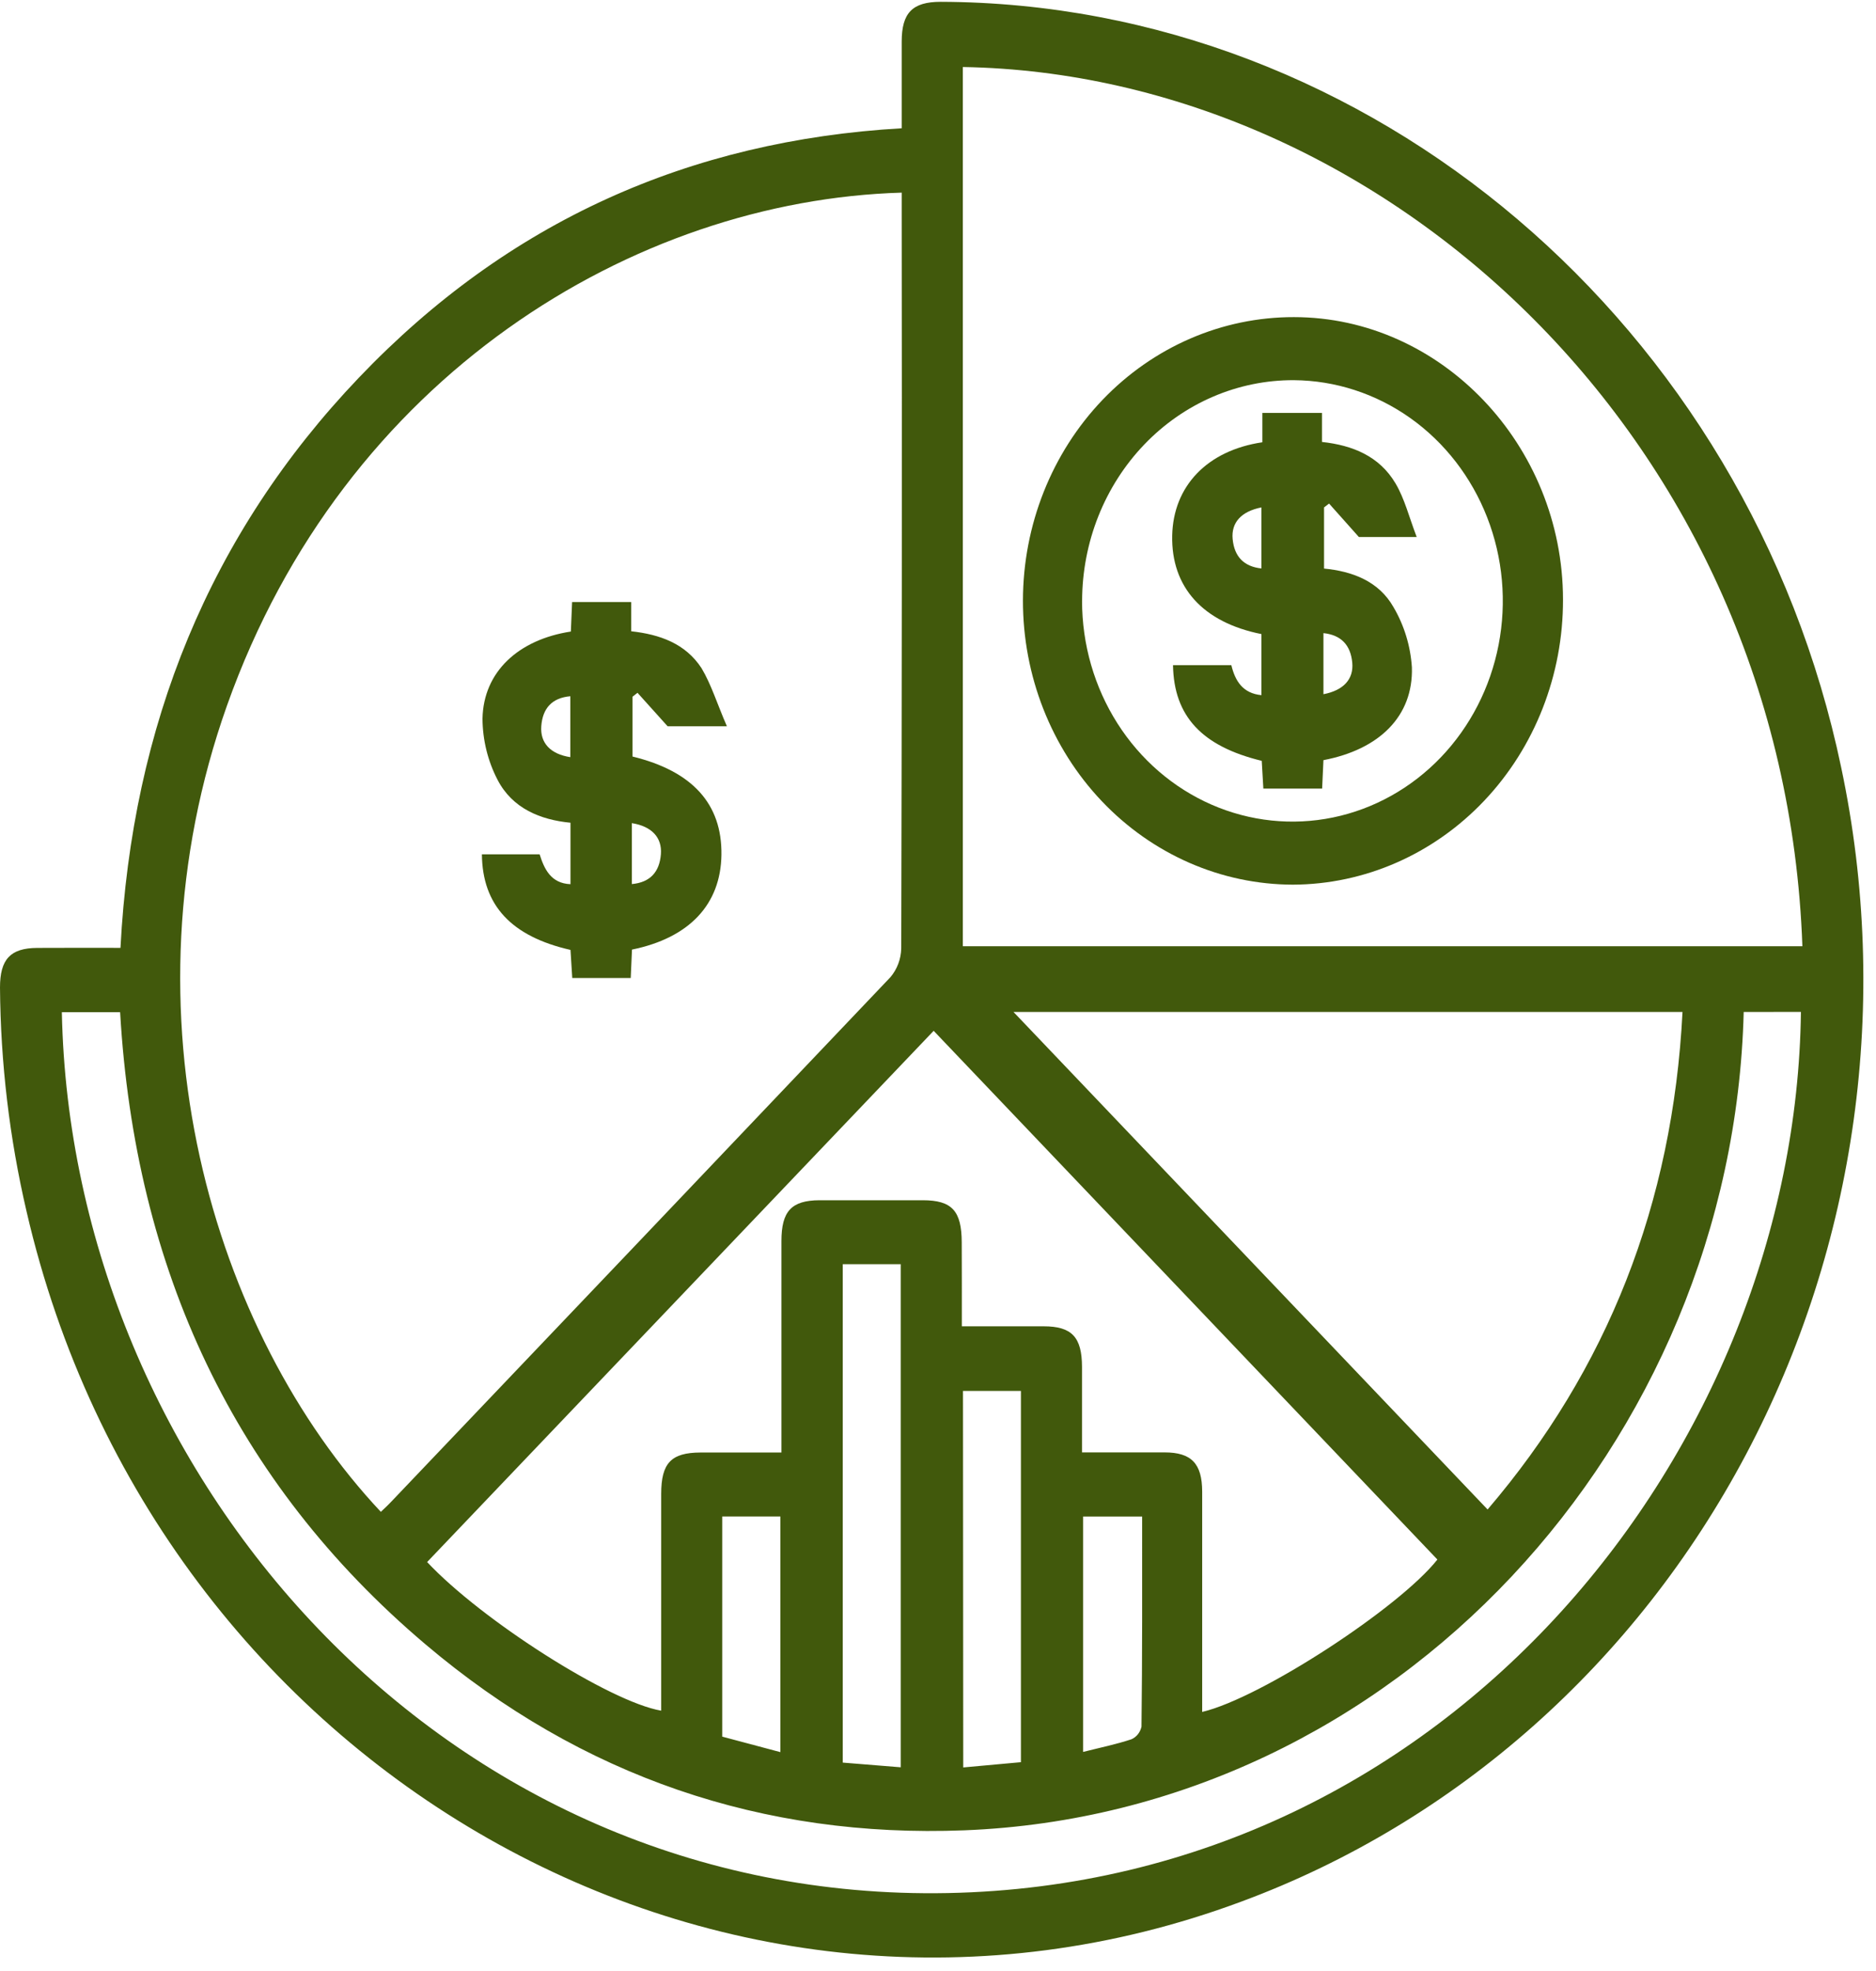
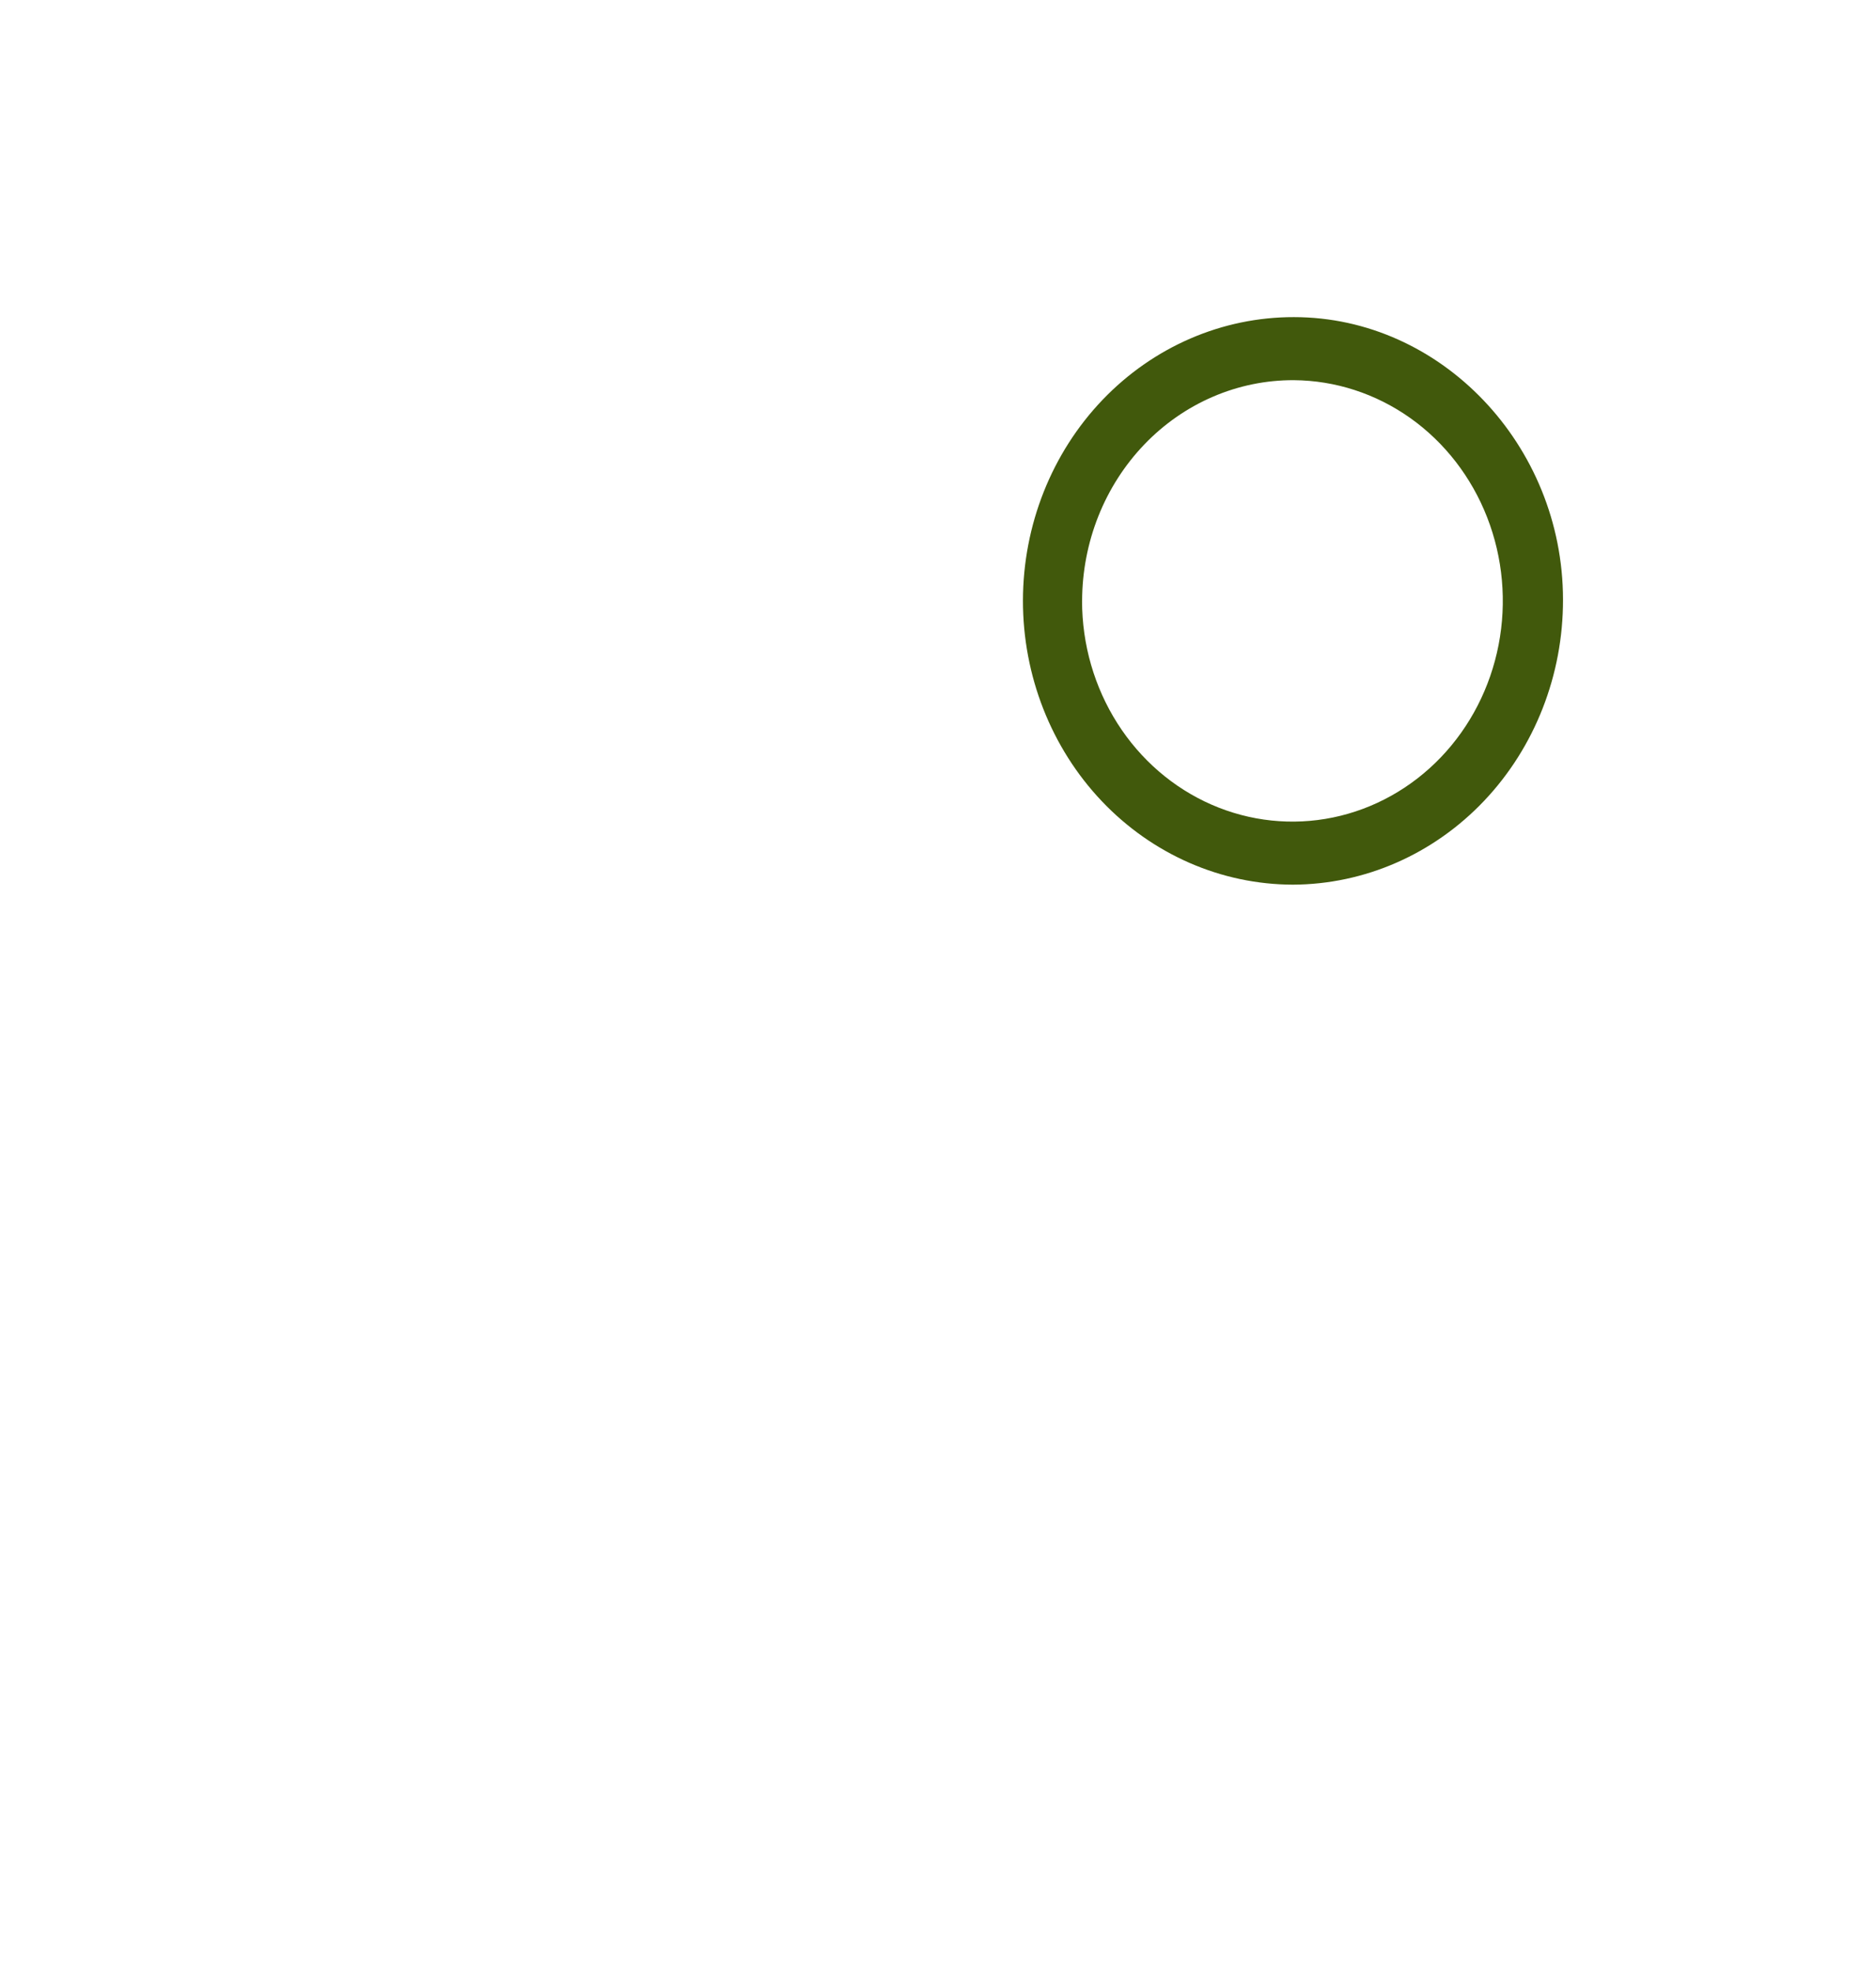
<svg xmlns="http://www.w3.org/2000/svg" width="100" height="105" viewBox="0 0 100 105" fill="none">
-   <path d="M6.422 50.495C7.04 38.638 11.174 28.451 19.134 20.115C27.095 11.78 36.76 7.49 48.065 6.833C48.065 5.273 48.065 3.747 48.065 2.218C48.065 0.689 48.632 0.097 50.141 0.097C73.051 0.164 93.221 17.312 98.15 40.911C100.775 53.335 98.972 66.338 93.08 77.464C87.189 88.59 77.617 97.069 66.171 101.302C38.611 111.56 8.319 94.372 1.418 64.548C0.506 60.64 0.03 56.634 0 52.61C0 51.104 0.551 50.506 1.983 50.498C3.414 50.489 4.907 50.495 6.422 50.495ZM48.065 10.262C33.816 10.68 18.337 20.017 12.097 37.594C6.277 53.988 11.321 70.982 20.301 80.54C20.491 80.358 20.689 80.178 20.874 79.979C29.743 70.681 38.606 61.374 47.463 52.058C47.823 51.634 48.028 51.09 48.041 50.523C48.073 37.475 48.081 24.426 48.065 11.376V10.262ZM51.324 50.408H96.076C95.115 23.412 73.771 3.949 51.324 3.57V50.408ZM51.27 70.656C52.833 70.656 54.232 70.656 55.634 70.656C57.133 70.656 57.671 71.231 57.676 72.814C57.676 74.306 57.676 75.799 57.676 77.373C59.217 77.373 60.646 77.373 62.075 77.373C63.504 77.373 64.079 77.962 64.082 79.463C64.082 82.474 64.082 85.481 64.082 88.492V91.199C67.237 90.453 74.608 85.633 76.62 83.08C67.616 73.639 58.615 64.198 49.769 54.914L22.768 83.214C25.682 86.32 32.502 90.663 35.245 91.132C35.245 87.277 35.245 83.427 35.245 79.584C35.245 77.934 35.78 77.384 37.343 77.379C38.764 77.379 40.184 77.379 41.654 77.379C41.654 73.523 41.654 69.82 41.654 66.114C41.654 64.523 42.189 63.948 43.682 63.94C45.517 63.94 47.353 63.94 49.188 63.94C50.74 63.94 51.26 64.501 51.265 66.184C51.273 67.629 51.27 69.088 51.27 70.656ZM54.024 53.909L79.296 80.414C85.672 72.962 89.167 64.141 89.686 53.909H54.024ZM92.948 53.909C92.365 76.857 74.41 96.608 51.393 97.506C40.69 97.924 31.017 94.658 22.672 87.591C12.48 78.961 7.195 67.618 6.403 53.923H3.297C3.794 78.467 23.547 101.381 50.529 100.848C77.399 100.32 95.717 77 95.998 53.907L92.948 53.909ZM44.923 67.348V93.898L48.014 94.148V67.346L44.923 67.348ZM51.345 94.156L54.42 93.876V74.099H51.332L51.345 94.156ZM60.895 80.79H57.735V93.329C58.639 93.101 59.493 92.927 60.312 92.655C60.446 92.596 60.564 92.504 60.657 92.387C60.75 92.269 60.815 92.131 60.847 91.982C60.892 88.276 60.882 84.572 60.882 80.787L60.895 80.79ZM41.597 93.34V80.787H38.499V92.515L41.597 93.34Z" fill="#41590C" />
-   <path d="M38.748 38.691H35.588L33.982 36.907L33.715 37.117V40.302C36.911 41.082 38.492 42.827 38.456 45.537C38.419 48.177 36.749 49.962 33.688 50.587L33.621 52.102H30.504C30.472 51.609 30.44 51.101 30.41 50.604C27.256 49.886 25.712 48.228 25.688 45.512H28.765C29.008 46.281 29.359 47.063 30.41 47.103V43.829C28.805 43.674 27.314 43.071 26.522 41.542C26.002 40.542 25.726 39.422 25.72 38.282C25.768 35.796 27.627 34.073 30.429 33.644C30.45 33.15 30.472 32.64 30.496 32.073H33.648V33.63C35.165 33.796 36.538 34.281 37.394 35.594C37.916 36.464 38.229 37.502 38.748 38.691ZM30.402 37.09C29.42 37.176 28.925 37.735 28.853 38.683C28.786 39.589 29.353 40.176 30.402 40.336V37.09ZM33.68 47.097C34.657 47.01 35.154 46.452 35.229 45.506C35.299 44.606 34.724 44.014 33.68 43.851V47.097Z" fill="#41590C" />
  <path d="M68.917 47.128C65.094 47.12 61.43 45.52 58.731 42.68C56.033 39.839 54.521 35.991 54.528 31.982C54.536 27.973 56.062 24.131 58.771 21.301C61.48 18.472 65.15 16.887 68.973 16.894C76.819 16.894 83.308 23.709 83.316 31.938C83.325 35.954 81.814 39.81 79.115 42.658C76.415 45.506 72.747 47.114 68.917 47.128ZM57.679 32.011C57.679 34.334 58.335 36.604 59.564 38.536C60.793 40.468 62.54 41.975 64.585 42.867C66.63 43.759 68.881 43.997 71.055 43.549C73.228 43.101 75.226 41.989 76.797 40.352C78.368 38.715 79.442 36.627 79.883 34.351C80.324 32.075 80.112 29.714 79.274 27.564C78.436 25.414 77.01 23.572 75.176 22.271C73.341 20.97 71.18 20.268 68.965 20.253C67.488 20.247 66.023 20.546 64.656 21.134C63.289 21.721 62.046 22.586 60.998 23.678C59.95 24.77 59.117 26.069 58.548 27.498C57.979 28.928 57.685 30.462 57.682 32.011H57.679Z" fill="#41590C" />
-   <path d="M67.29 23.561V21.998H70.468V23.544C72.098 23.721 73.527 24.299 74.388 25.752C74.875 26.574 75.114 27.556 75.517 28.608H72.435L70.846 26.826L70.578 27.031V30.289C72.066 30.432 73.489 30.948 74.281 32.345C74.851 33.315 75.187 34.416 75.261 35.552C75.338 38.144 73.537 39.926 70.546 40.495C70.525 40.964 70.503 41.447 70.476 42.011H67.343C67.314 41.534 67.284 41.029 67.257 40.532C64.068 39.758 62.572 38.156 62.527 35.434H65.636C65.839 36.276 66.246 36.938 67.241 37.033V33.779C64.121 33.159 62.425 31.282 62.484 28.529C62.54 25.909 64.335 23.998 67.29 23.561ZM67.241 27.031C66.171 27.242 65.623 27.834 65.706 28.715C65.794 29.654 66.308 30.185 67.241 30.283V27.031ZM70.546 36.983C71.616 36.778 72.165 36.18 72.082 35.3C71.994 34.362 71.485 33.827 70.546 33.728V36.983Z" fill="#41590C" />
</svg>